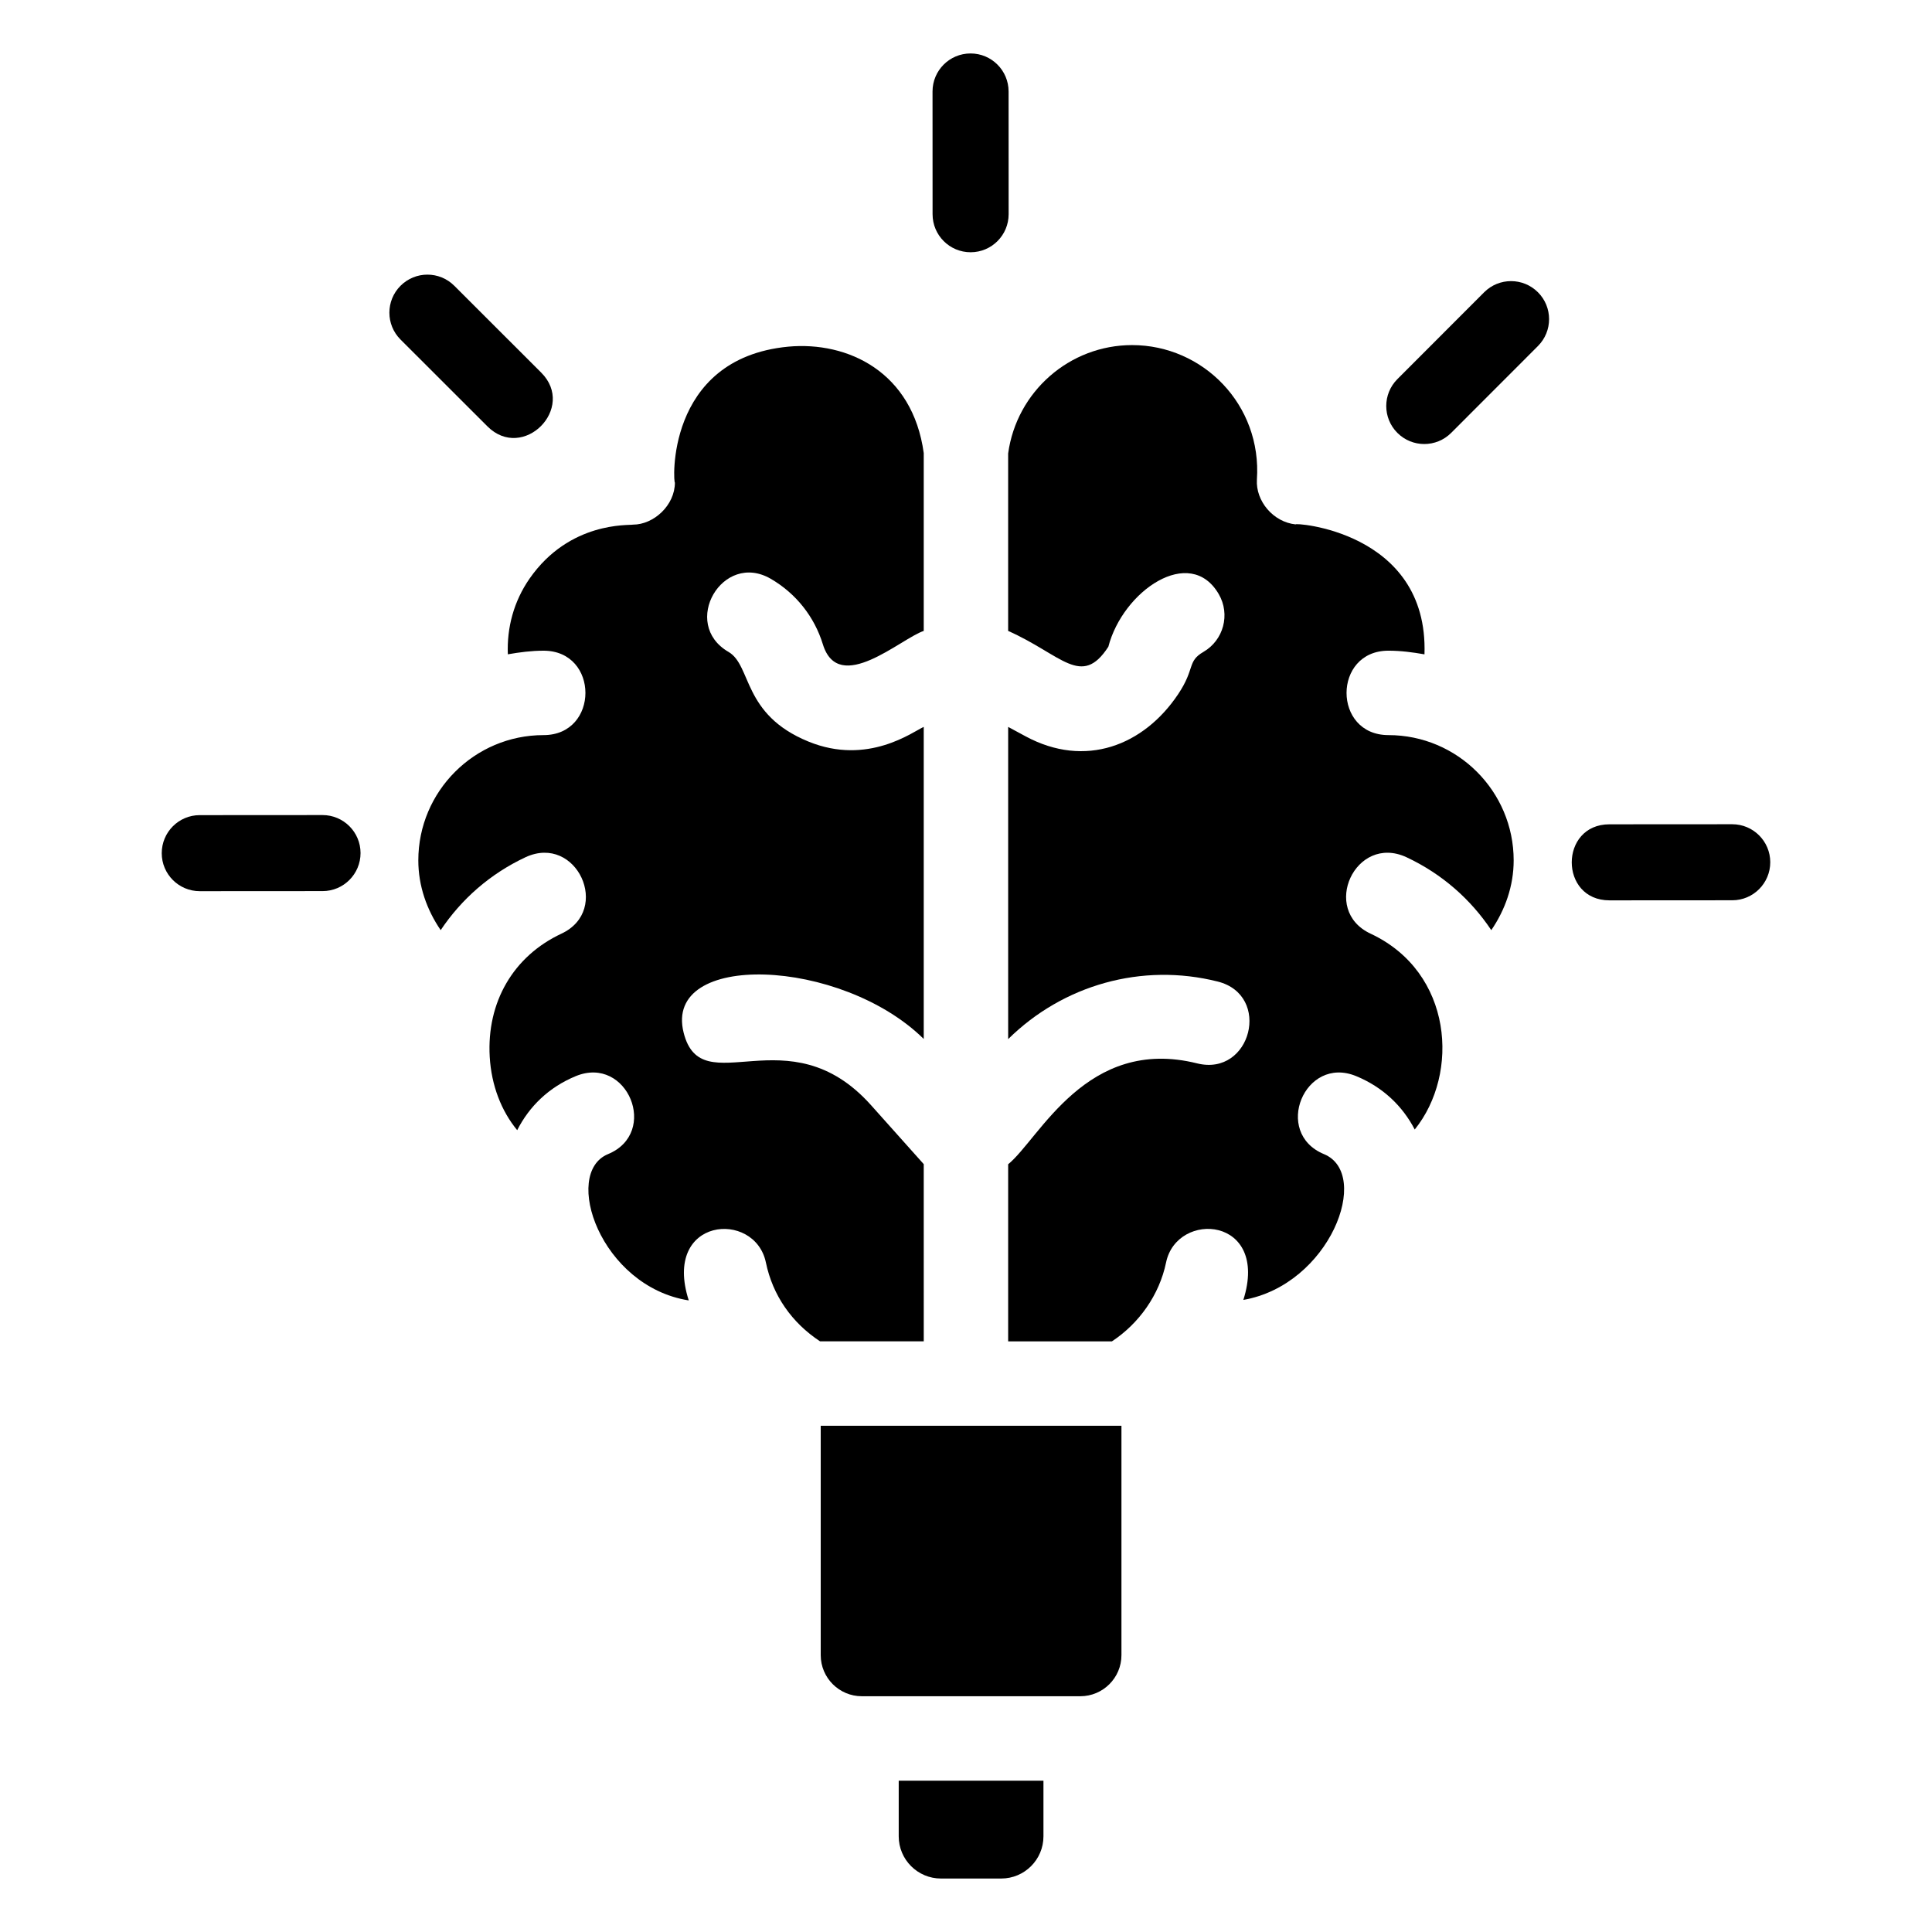
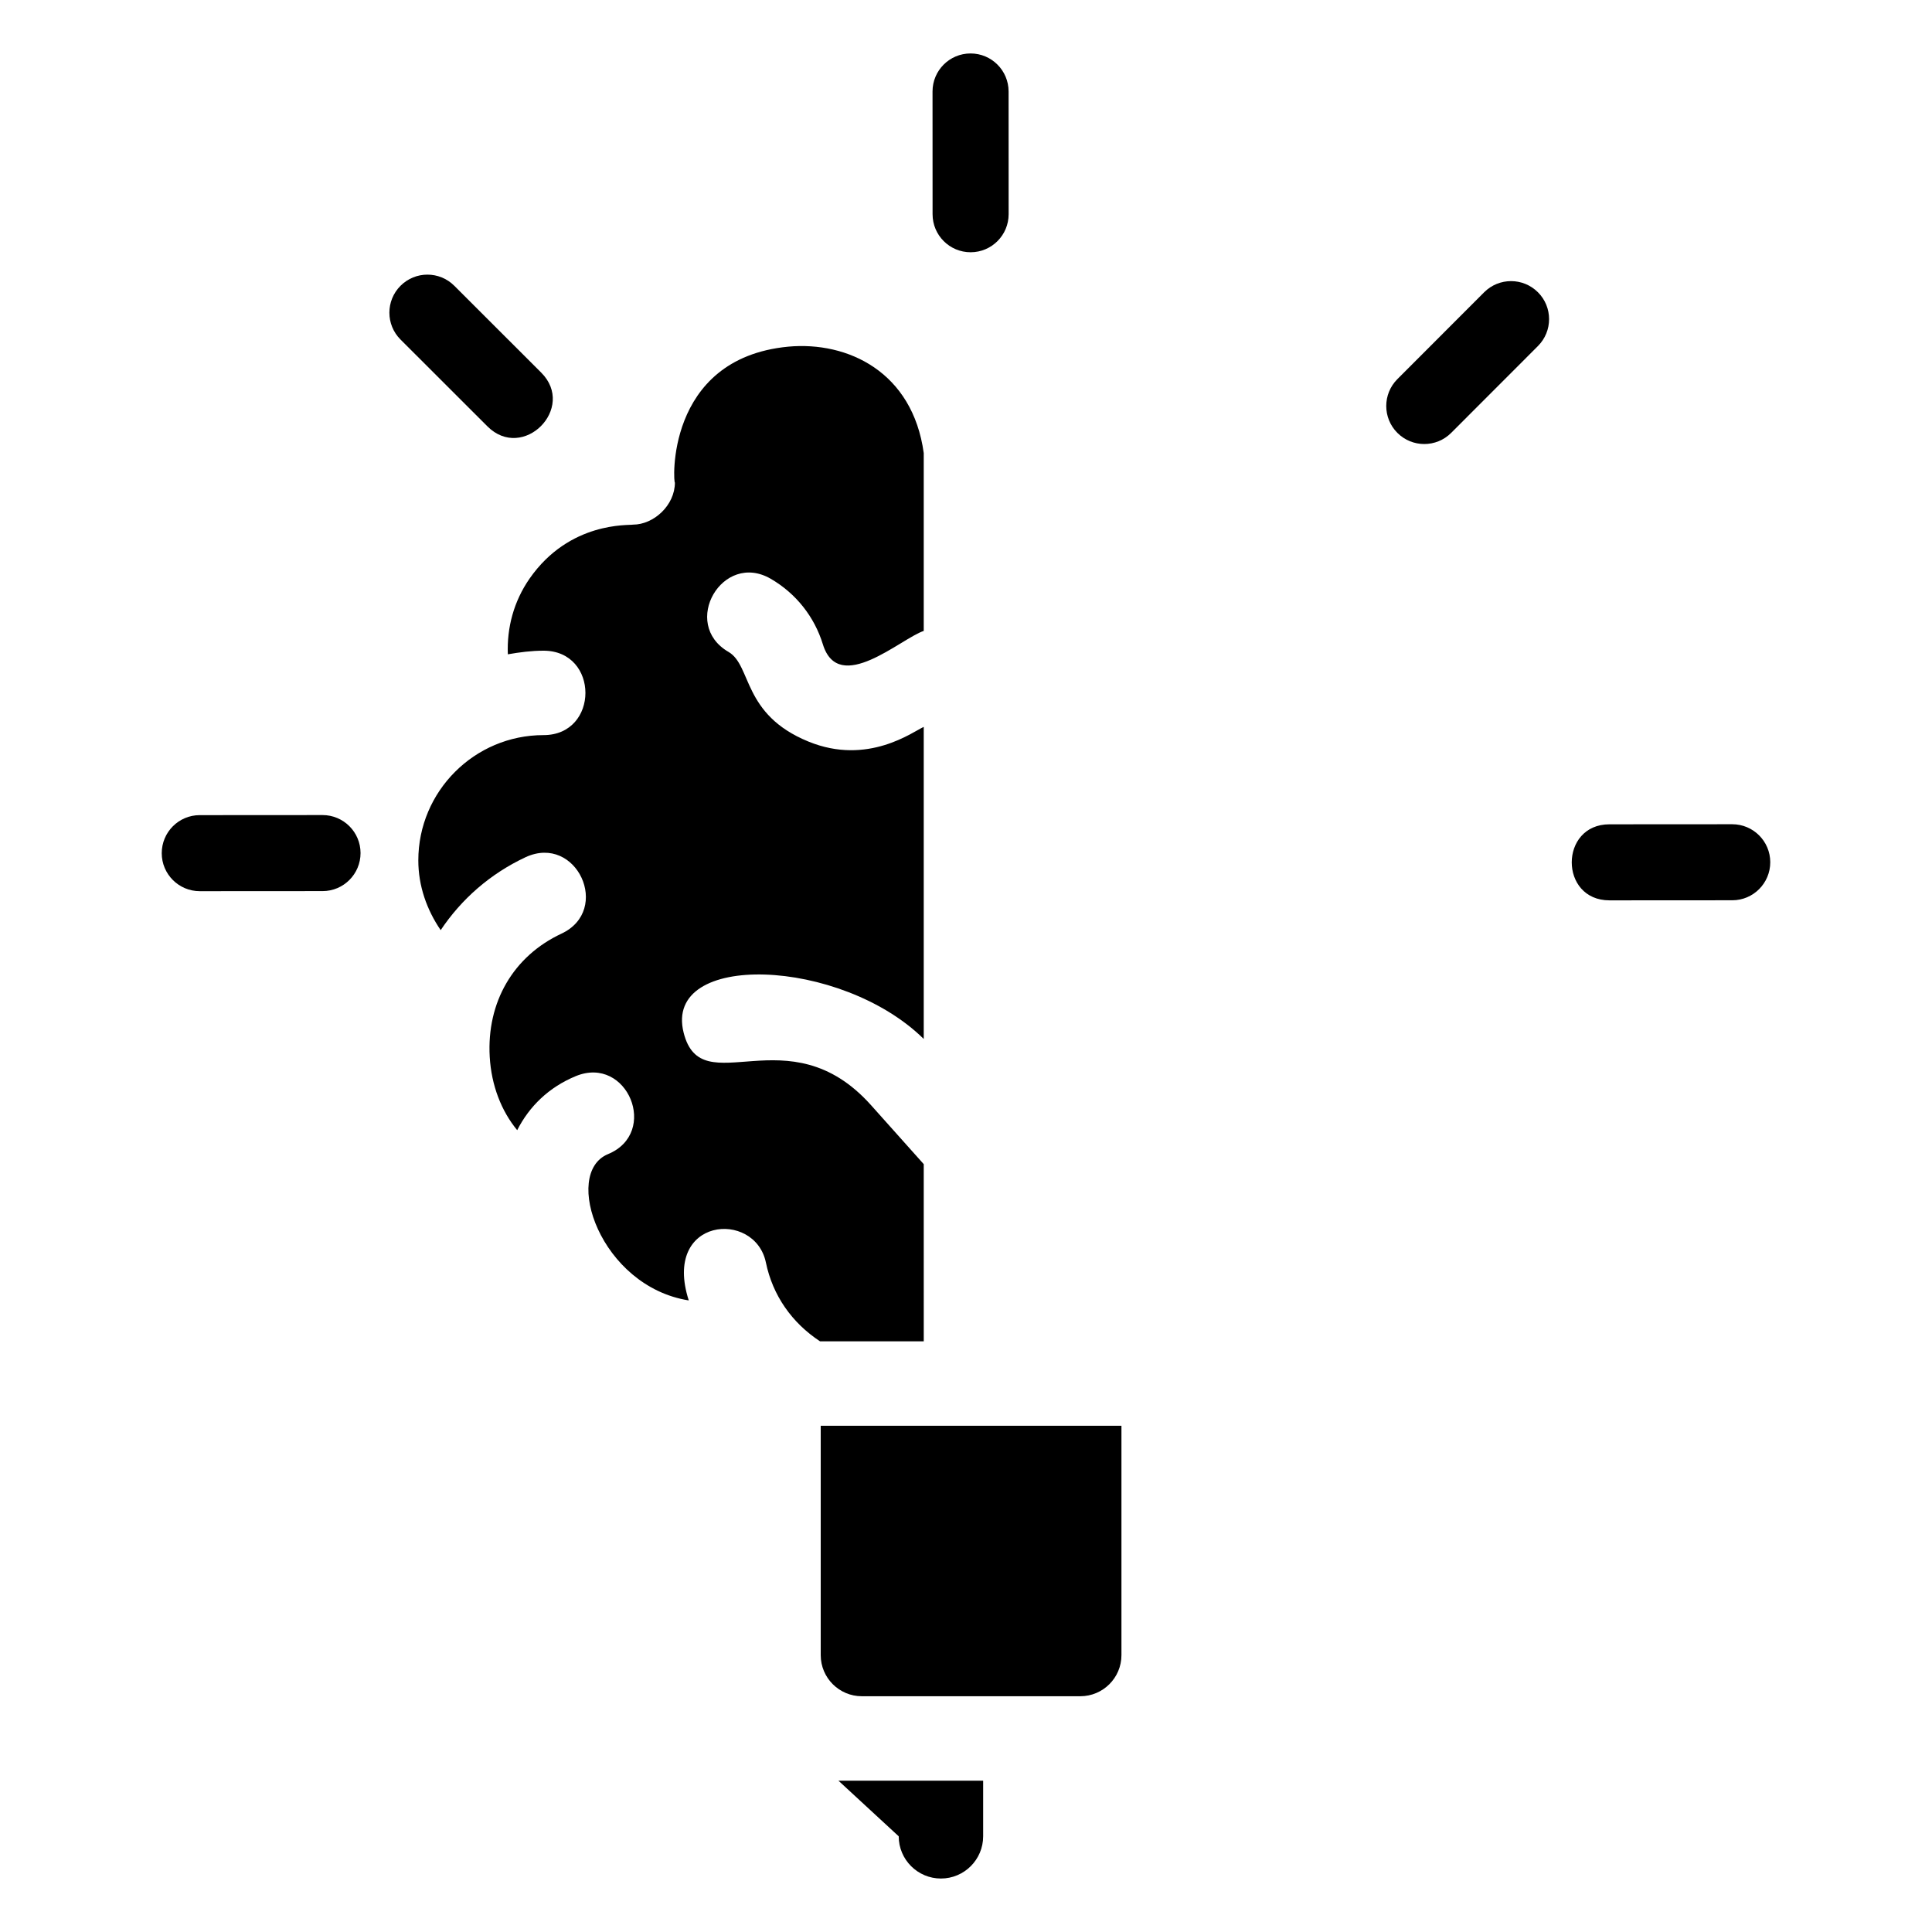
<svg xmlns="http://www.w3.org/2000/svg" fill="#000000" width="800px" height="800px" version="1.1" viewBox="144 144 512 512">
  <g>
    <path d="m401.22 210.85c5.57 0 10.078-4.516 10.078-10.078l-0.012-32.527c0-5.57-4.516-10.078-10.078-10.078-5.57 0-10.078 4.516-10.078 10.078l0.012 32.531c0 5.57 4.519 10.074 10.078 10.074z" />
    <path d="m537.32 221.45-22.996 23.02c-3.938 3.938-3.938 10.32 0 14.25 3.938 3.938 10.312 3.938 14.25 0l22.996-23.016c3.938-3.938 3.938-10.32 0-14.25-3.938-3.938-10.312-3.938-14.25-0.004z" />
    <path d="m603.06 362.43h-0.012l-32.531 0.02c-13.293 0-13.344 20.152 0.012 20.152h0.012l32.531-0.02c5.559 0 10.066-4.516 10.066-10.086-0.004-5.559-4.519-10.066-10.078-10.066z" />
    <path d="m229.47 360h-0.012l-32.531 0.02c-5.559 0-10.066 4.516-10.066 10.086 0 5.559 4.516 10.066 10.078 10.066h0.012l32.531-0.02c5.559 0 10.066-4.516 10.066-10.086-0.004-5.562-4.519-10.066-10.078-10.066z" />
    <path d="m287.41 242.73-23.016-22.996c-3.938-3.938-10.312-3.938-14.25 0s-3.938 10.32 0 14.25l23.016 22.996c9.449 9.449 23.66-4.863 14.25-14.25z" />
-     <path d="m511.95 338.81c-14.816 0-14.789-22.371 0-22.371 3.273 0 6.434 0.422 9.551 0.969 1.109-32.996-35.379-34.98-34.102-34.43-6.031-0.609-10.641-6.234-10.309-11.848 1.371-19.879-14.301-35.676-33.074-35.676-16.578 0-30.602 12.328-32.848 28.715v47.031c14.195 6.305 19.426 15.188 26.555 4.191 3.824-14.773 21.641-27.074 29.266-13.926 3.102 5.352 1.277 12.188-4.062 15.293-4.391 2.551-2.121 4.371-6.727 11.238-9.094 13.57-24.582 19.684-40.418 11.133l-4.609-2.488v82.734c14.582-14.395 35.477-20.297 55.523-15.258 14.379 3.609 8.879 25.25-5.438 21.691-29.336-7.32-41.789 19.98-50.086 26.734v46.934h27.496c7.211-4.75 12.566-12.316 14.352-20.906 2.887-13.922 27.469-12.176 20.48 9.918 22.918-3.996 34.086-33.359 21.375-38.629-13.652-5.641-5.137-26.332 8.543-20.668 7.109 2.941 12.277 7.941 15.5 14.141 11.953-14.797 10.145-41.699-11.711-51.906-13.348-6.254-4.023-26.484 9.484-20.273 9.492 4.441 17.066 11.191 22.516 19.344 3.684-5.398 5.93-11.715 5.93-18.488 0-18.312-14.891-33.199-33.188-33.199z" />
    <path d="m361.5 521.84v60.789c0 6.012 4.883 10.891 10.891 10.891h57.906c6.008 0 10.898-4.879 10.898-10.891v-60.789h-79.695z" />
-     <path d="m382.17 630.64c0 6.172 5.016 11.188 11.188 11.188h15.98c6.172 0 11.188-5.012 11.188-11.188v-14.746h-38.355z" />
+     <path d="m382.17 630.64c0 6.172 5.016 11.188 11.188 11.188c6.172 0 11.188-5.012 11.188-11.188v-14.746h-38.355z" />
    <path d="m388.8 452.51-13.98-15.645c-21.93-24.512-44.875-0.219-49.648-19.191-5.477-21.742 41.742-19.891 63.629 1.66v-82.699c-2.805 1.227-14.773 10.348-30.551 3.887-17.605-7.18-14.984-20.176-21.203-23.77-12.805-7.438-1.566-26.805 11.23-19.355 6.641 3.856 11.543 10.016 13.797 17.367 4.219 13.605 20.668-1.562 26.727-3.566v-47.129c-2.953-21.539-20.148-29.645-35.891-28.203-32.957 3.144-30.422 36.988-30.051 35.984 0 6.102-5.644 11.184-11.117 11.184h-0.004c-1.012 0.25-16.777-0.941-27.387 14.289-4.215 6.066-6.043 13.047-5.769 20.074 3.09-0.535 6.223-0.957 9.461-0.957 14.809 0 14.797 22.371 0 22.371-18.297 0-33.184 14.891-33.184 33.199 0 6.769 2.242 13.086 5.926 18.484 5.457-8.152 13.031-14.898 22.52-19.34 13.504-6.215 22.832 14.02 9.484 20.273-12.738 5.953-19.836 18.145-19.008 32.629 0.441 7.641 3.113 14.41 7.281 19.453 3.195-6.297 8.367-11.367 15.516-14.32 13.691-5.648 22.211 15.023 8.543 20.668-12.203 5.062-2.019 35.059 21.406 38.766-7.102-22.078 17.527-24.078 20.441-10.051 1.809 8.738 6.875 15.969 14.352 20.895h27.484z" />
  </g>
</svg>